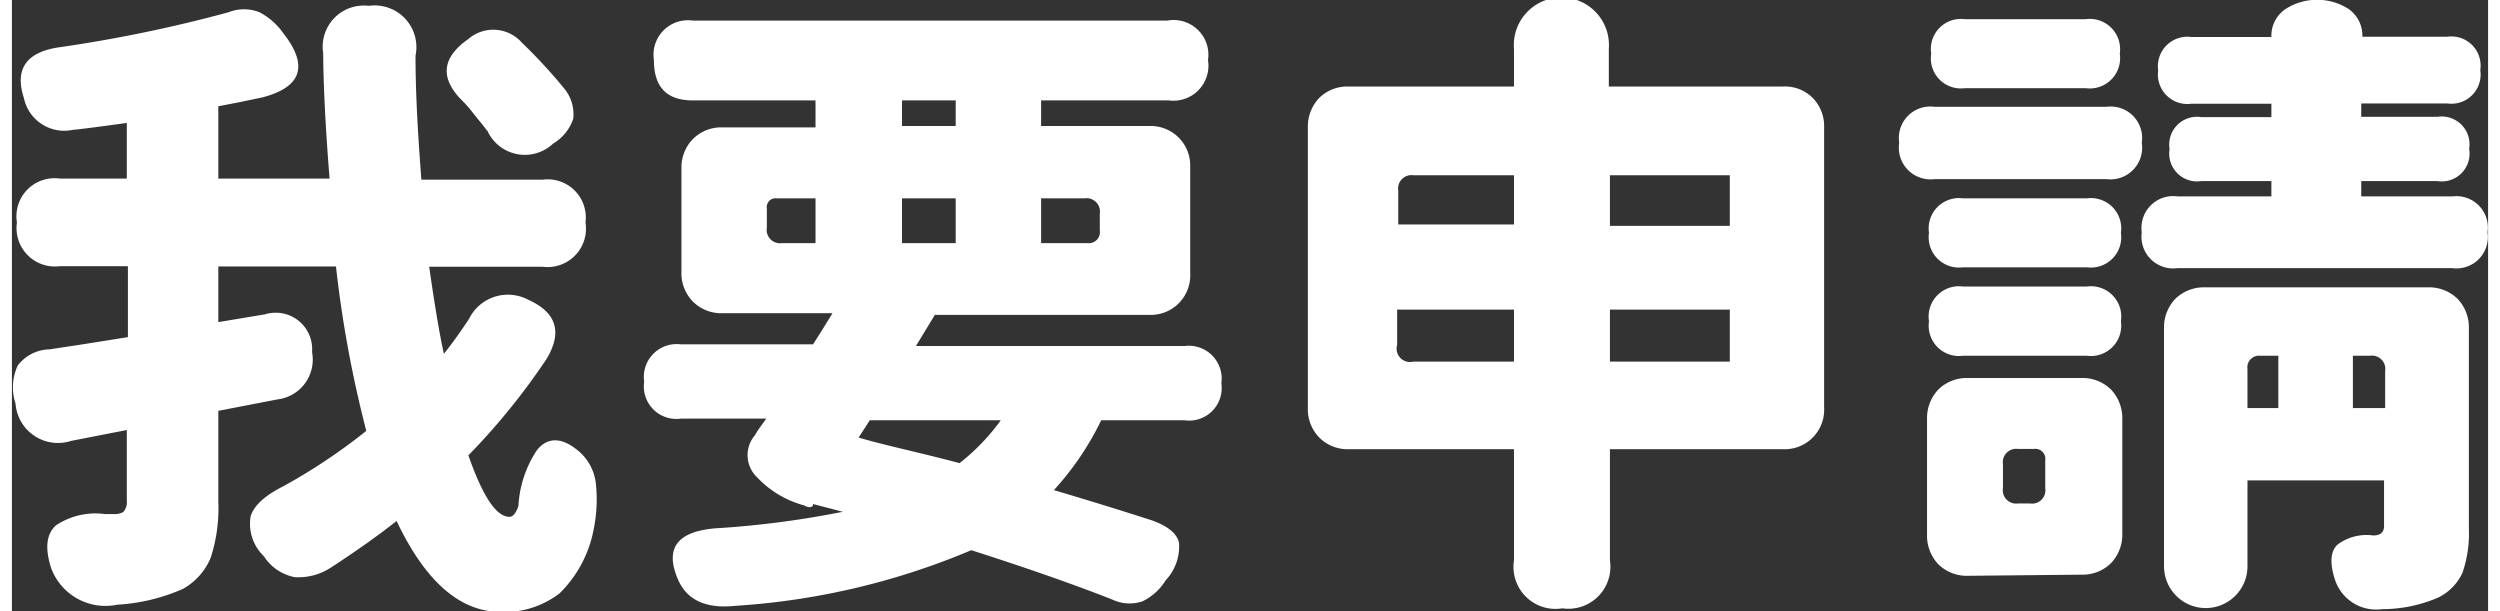
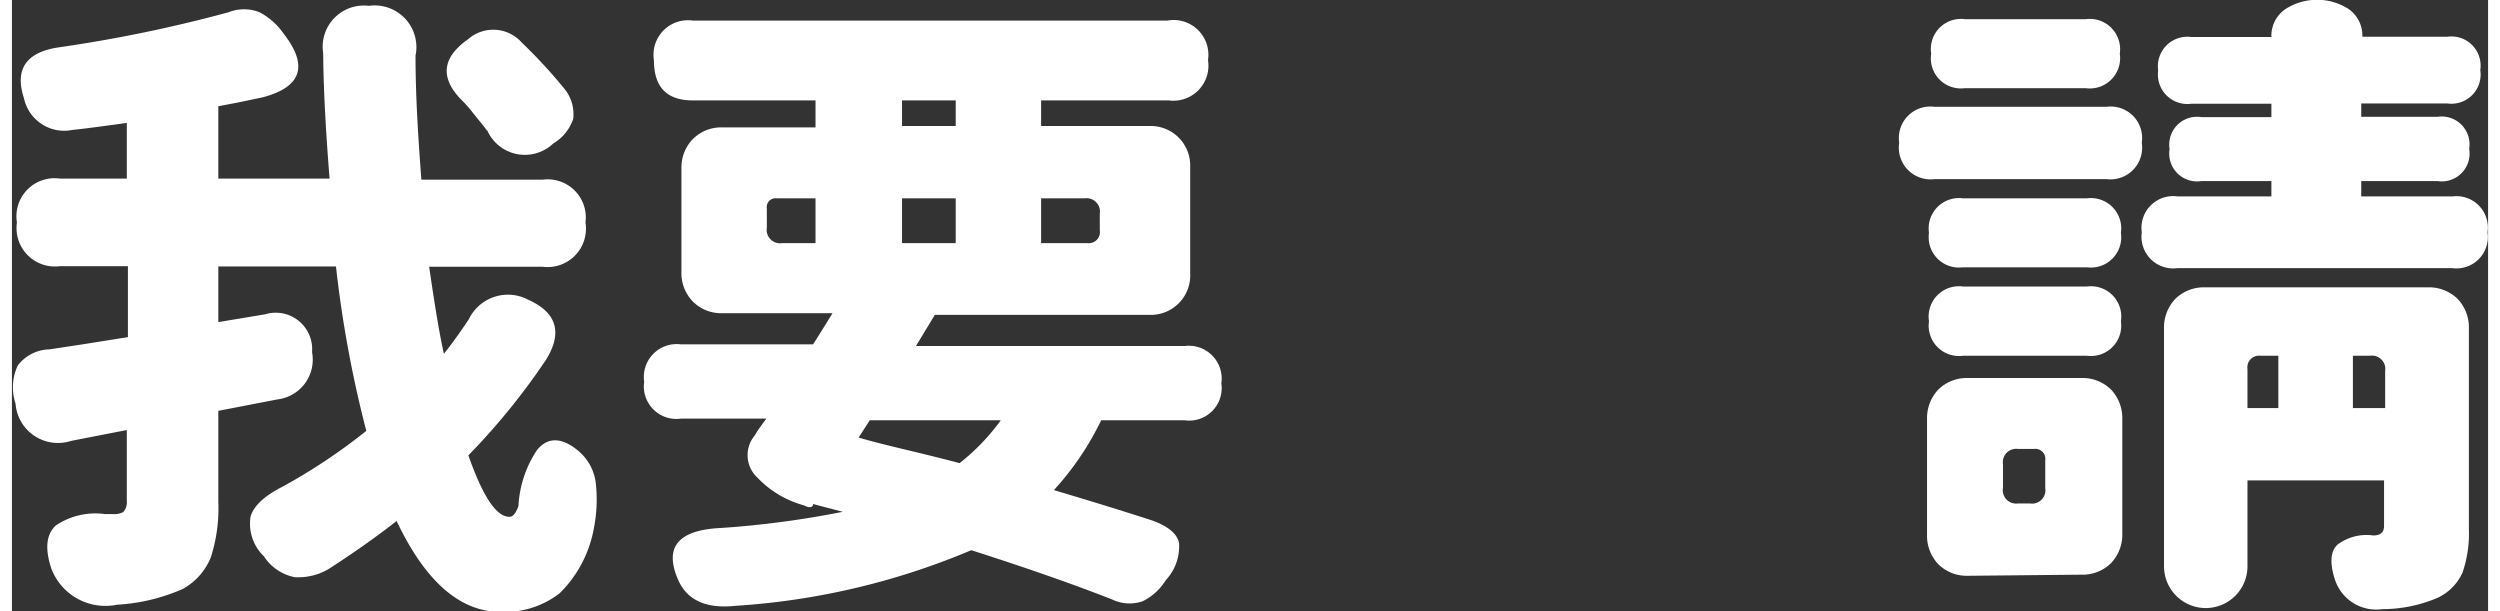
<svg xmlns="http://www.w3.org/2000/svg" viewBox="0 0 89.02 21.97" width="90px" height="22px">
  <rect x="0" y="0" width="89.02" height="21.97" fill="#333333" stroke="none" />
  <defs>
    <style>.cls-1{fill:#fff;}</style>
  </defs>
  <g id="圖層_2" data-name="圖層 2">
    <g id="圖層_9" data-name="圖層 9">
      <path class="cls-1" d="M17.58,22q-2.2,0-3.75-3.27c-.7.55-1.48,1.1-2.34,1.66a2.14,2.14,0,0,1-1.32.36A1.7,1.7,0,0,1,9.06,20a1.62,1.62,0,0,1-.48-1.43c.11-.38.49-.74,1.16-1.08a20.78,20.78,0,0,0,3-2,42,42,0,0,1-1.09-5.91H7.42v2l1.68-.28a1.31,1.31,0,0,1,1.69,1.36,1.44,1.44,0,0,1-1.25,1.7l-2.12.41v3.27a5.75,5.75,0,0,1-.27,2,2.28,2.28,0,0,1-1,1.13,6.81,6.81,0,0,1-2.37.57,2.08,2.08,0,0,1-2.36-1.29c-.24-.72-.19-1.24.16-1.56a2.54,2.54,0,0,1,1.75-.41h.29A.67.67,0,0,0,4,18.41.52.52,0,0,0,4.13,18V15.46l-2,.39a1.53,1.53,0,0,1-2-1.34,1.85,1.85,0,0,1,.08-1.37,1.47,1.47,0,0,1,1.14-.58l1.25-.19,1.57-.25V9.57H1.72A1.38,1.38,0,0,1,.18,8,1.37,1.37,0,0,1,1.72,6.42H4.13v-2c-.88.12-1.53.21-1.95.25A1.48,1.48,0,0,1,.43,3.52C.09,2.48.52,1.87,1.7,1.7A50.88,50.88,0,0,0,7.79.44,1.51,1.51,0,0,1,8.9.44a2.4,2.4,0,0,1,.86.76c.91,1.16.66,1.93-.75,2.3l-.86.18-.73.14v2.6h4c-.14-1.75-.22-3.25-.23-4.51A1.48,1.48,0,0,1,12.83.21,1.5,1.5,0,0,1,14.51,2c0,1.5.1,3,.21,4.46h4.36A1.37,1.37,0,0,1,20.62,8a1.38,1.38,0,0,1-1.54,1.59H15c.2,1.38.37,2.42.53,3.13.27-.34.57-.75.9-1.25a1.56,1.56,0,0,1,2.14-.69c1,.45,1.24,1.16.64,2.14a24.11,24.11,0,0,1-2.8,3.45c.52,1.48,1,2.21,1.48,2.21.12,0,.23-.13.32-.39a4,4,0,0,1,.66-2c.37-.47.87-.49,1.47,0A1.79,1.79,0,0,1,21,17.46,5.32,5.32,0,0,1,20.92,19a4.35,4.35,0,0,1-1.23,2.33A3.24,3.24,0,0,1,17.58,22Zm-.5-17.3c-.06-.09-.17-.23-.32-.41l-.28-.35a4.07,4.07,0,0,0-.31-.34c-.79-.8-.71-1.53.23-2.19a1.37,1.37,0,0,1,1.93.12,18.8,18.8,0,0,1,1.54,1.67,1.45,1.45,0,0,1,.31,1.07,1.64,1.64,0,0,1-.72.89A1.48,1.48,0,0,1,17.08,4.67Z" />
      <path class="cls-1" d="M23.94,20.82c-.49-1.15,0-1.77,1.57-1.84a34.12,34.12,0,0,0,4.36-.58l-1.07-.28,0,.05c-.05.08-.15.09-.32,0a3.61,3.61,0,0,1-1.68-1,1.1,1.1,0,0,1-.09-1.52,3,3,0,0,1,.2-.31l.21-.29H24.05a1.17,1.17,0,0,1-1.32-1.33,1.18,1.18,0,0,1,1.32-1.34H28.8c.17-.26.4-.63.7-1.12H25.55a1.44,1.44,0,0,1-1.07-.42,1.46,1.46,0,0,1-.41-1.08V6A1.46,1.46,0,0,1,24.48,5a1.44,1.44,0,0,1,1.07-.42h3.34V3.61H24.48c-.94,0-1.4-.48-1.4-1.45A1.24,1.24,0,0,1,24.48.74H41.54A1.25,1.25,0,0,1,43,2.16a1.26,1.26,0,0,1-1.41,1.45H37v.92h3.91A1.42,1.42,0,0,1,42.36,6V9.82a1.42,1.42,0,0,1-1.47,1.5H33.18l-.68,1.12h9.66a1.18,1.18,0,0,1,1.32,1.34,1.17,1.17,0,0,1-1.32,1.33h-3a10.45,10.45,0,0,1-1.7,2.51c1.38.41,2.54.77,3.5,1.08.6.21.94.49,1,.83a1.78,1.78,0,0,1-.48,1.33,2,2,0,0,1-.84.76,1.45,1.45,0,0,1-1.09-.07q-2.09-.82-5.06-1.77a26,26,0,0,1-8.48,2Q24.42,21.95,23.94,20.82ZM27.69,8.74h1.2V7.13H27.5a.32.32,0,0,0-.36.37v.69A.48.48,0,0,0,27.69,8.74Zm6.38,7.91a7.69,7.69,0,0,0,1.48-1.54H30.84l-.4.62C31.34,16,32.56,16.25,34.07,16.65ZM32,4.53h1.93V3.61H32Zm0,4.21h1.93V7.13H32Zm5,0h1.66a.4.4,0,0,0,.45-.46v-.6a.48.48,0,0,0-.54-.55H37Z" />
-       <path class="cls-1" d="M55.74,21.87A1.51,1.51,0,0,1,54,20.15v-4H48A1.44,1.44,0,0,1,47,15.73a1.46,1.46,0,0,1-.41-1.08V4.6A1.49,1.49,0,0,1,47,3.52,1.43,1.43,0,0,1,48,3.11h6V1.75a1.71,1.71,0,1,1,3.41,0V3.11h6.27a1.41,1.41,0,0,1,1.06.41,1.45,1.45,0,0,1,.41,1.08V14.65a1.42,1.42,0,0,1-1.47,1.5H57.45v4A1.51,1.51,0,0,1,55.74,21.87Zm-5.9-13.8H54V6.3H50.38a.48.48,0,0,0-.54.55ZM50.38,13H54V11.13h-4.2V12.4A.48.48,0,0,0,50.38,13Zm7.07-4.88h4.31V6.3H57.45Zm0,4.88h4.31V11.13H57.45Z" />
      <path class="cls-1" d="M69.12,6.44a1.14,1.14,0,0,1-1.27-1.31,1.13,1.13,0,0,1,1.27-1.29H75.3a1.13,1.13,0,0,1,1.27,1.29A1.14,1.14,0,0,1,75.3,6.44ZM70.33,20.7a1.46,1.46,0,0,1-1.07-.41,1.49,1.49,0,0,1-.41-1.08V15A1.49,1.49,0,0,1,69.26,14a1.46,1.46,0,0,1,1.07-.41h4.06a1.46,1.46,0,0,1,1.07.41A1.49,1.49,0,0,1,75.87,15v4.17a1.49,1.49,0,0,1-.41,1.08,1.46,1.46,0,0,1-1.07.41ZM70.14,9.61a1.09,1.09,0,0,1-1.22-1.24,1.09,1.09,0,0,1,1.22-1.24H74.6a1.09,1.09,0,0,1,1.22,1.24A1.09,1.09,0,0,1,74.6,9.61Zm0,3.18a1.09,1.09,0,0,1-1.22-1.24,1.09,1.09,0,0,1,1.22-1.25H74.6a1.09,1.09,0,0,1,1.22,1.25,1.09,1.09,0,0,1-1.22,1.24H70.14Zm.07-9.62A1.08,1.08,0,0,1,69,1.93,1.08,1.08,0,0,1,70.21.69h4.34a1.09,1.09,0,0,1,1.23,1.24,1.09,1.09,0,0,1-1.23,1.24ZM72.12,18.1h.43a.48.48,0,0,0,.55-.55v-1a.36.36,0,0,0-.41-.41h-.57a.48.48,0,0,0-.54.55v.85A.48.48,0,0,0,72.12,18.1Zm5.73-8.46a1.14,1.14,0,0,1-1.28-1.29,1.14,1.14,0,0,1,1.28-1.29h3.38V6.51H78.71a1,1,0,0,1-1.14-1.15,1,1,0,0,1,1.14-1.15h2.52V3.73H78.35a1.06,1.06,0,0,1-1.19-1.2,1.06,1.06,0,0,1,1.19-1.2h2.88v0a1.16,1.16,0,0,1,.5-1A2.1,2.1,0,0,1,84,.32a1.16,1.16,0,0,1,.5,1v0h3.06a1.05,1.05,0,0,1,1.18,1.2,1.05,1.05,0,0,1-1.18,1.2H84.46v.48H87.2a1,1,0,0,1,1.14,1.15A1,1,0,0,1,87.2,6.51H84.46v.55h3.29A1.13,1.13,0,0,1,89,8.35a1.13,1.13,0,0,1-1.27,1.29h-9.9ZM83.5,20.79c-.18-.57-.14-1,.12-1.22a1.74,1.74,0,0,1,1.27-.32h0c.26,0,.39-.11.39-.34V17.27H80.37v3.09a1.48,1.48,0,1,1-3,0V11.82a1.49,1.49,0,0,1,.41-1.08,1.47,1.47,0,0,1,1.07-.41h8a1.47,1.47,0,0,1,1.07.41,1.49,1.49,0,0,1,.41,1.08V19a4.38,4.38,0,0,1-.23,1.59,1.85,1.85,0,0,1-.89.9,5.1,5.1,0,0,1-2,.41A1.56,1.56,0,0,1,83.5,20.79Zm-3.13-6.12h1.11V12.79h-.64a.42.42,0,0,0-.47.48Zm3.79,0h1.16V13.34a.48.48,0,0,0-.55-.55h-.61v1.88Z" />
    </g>
  </g>
</svg>